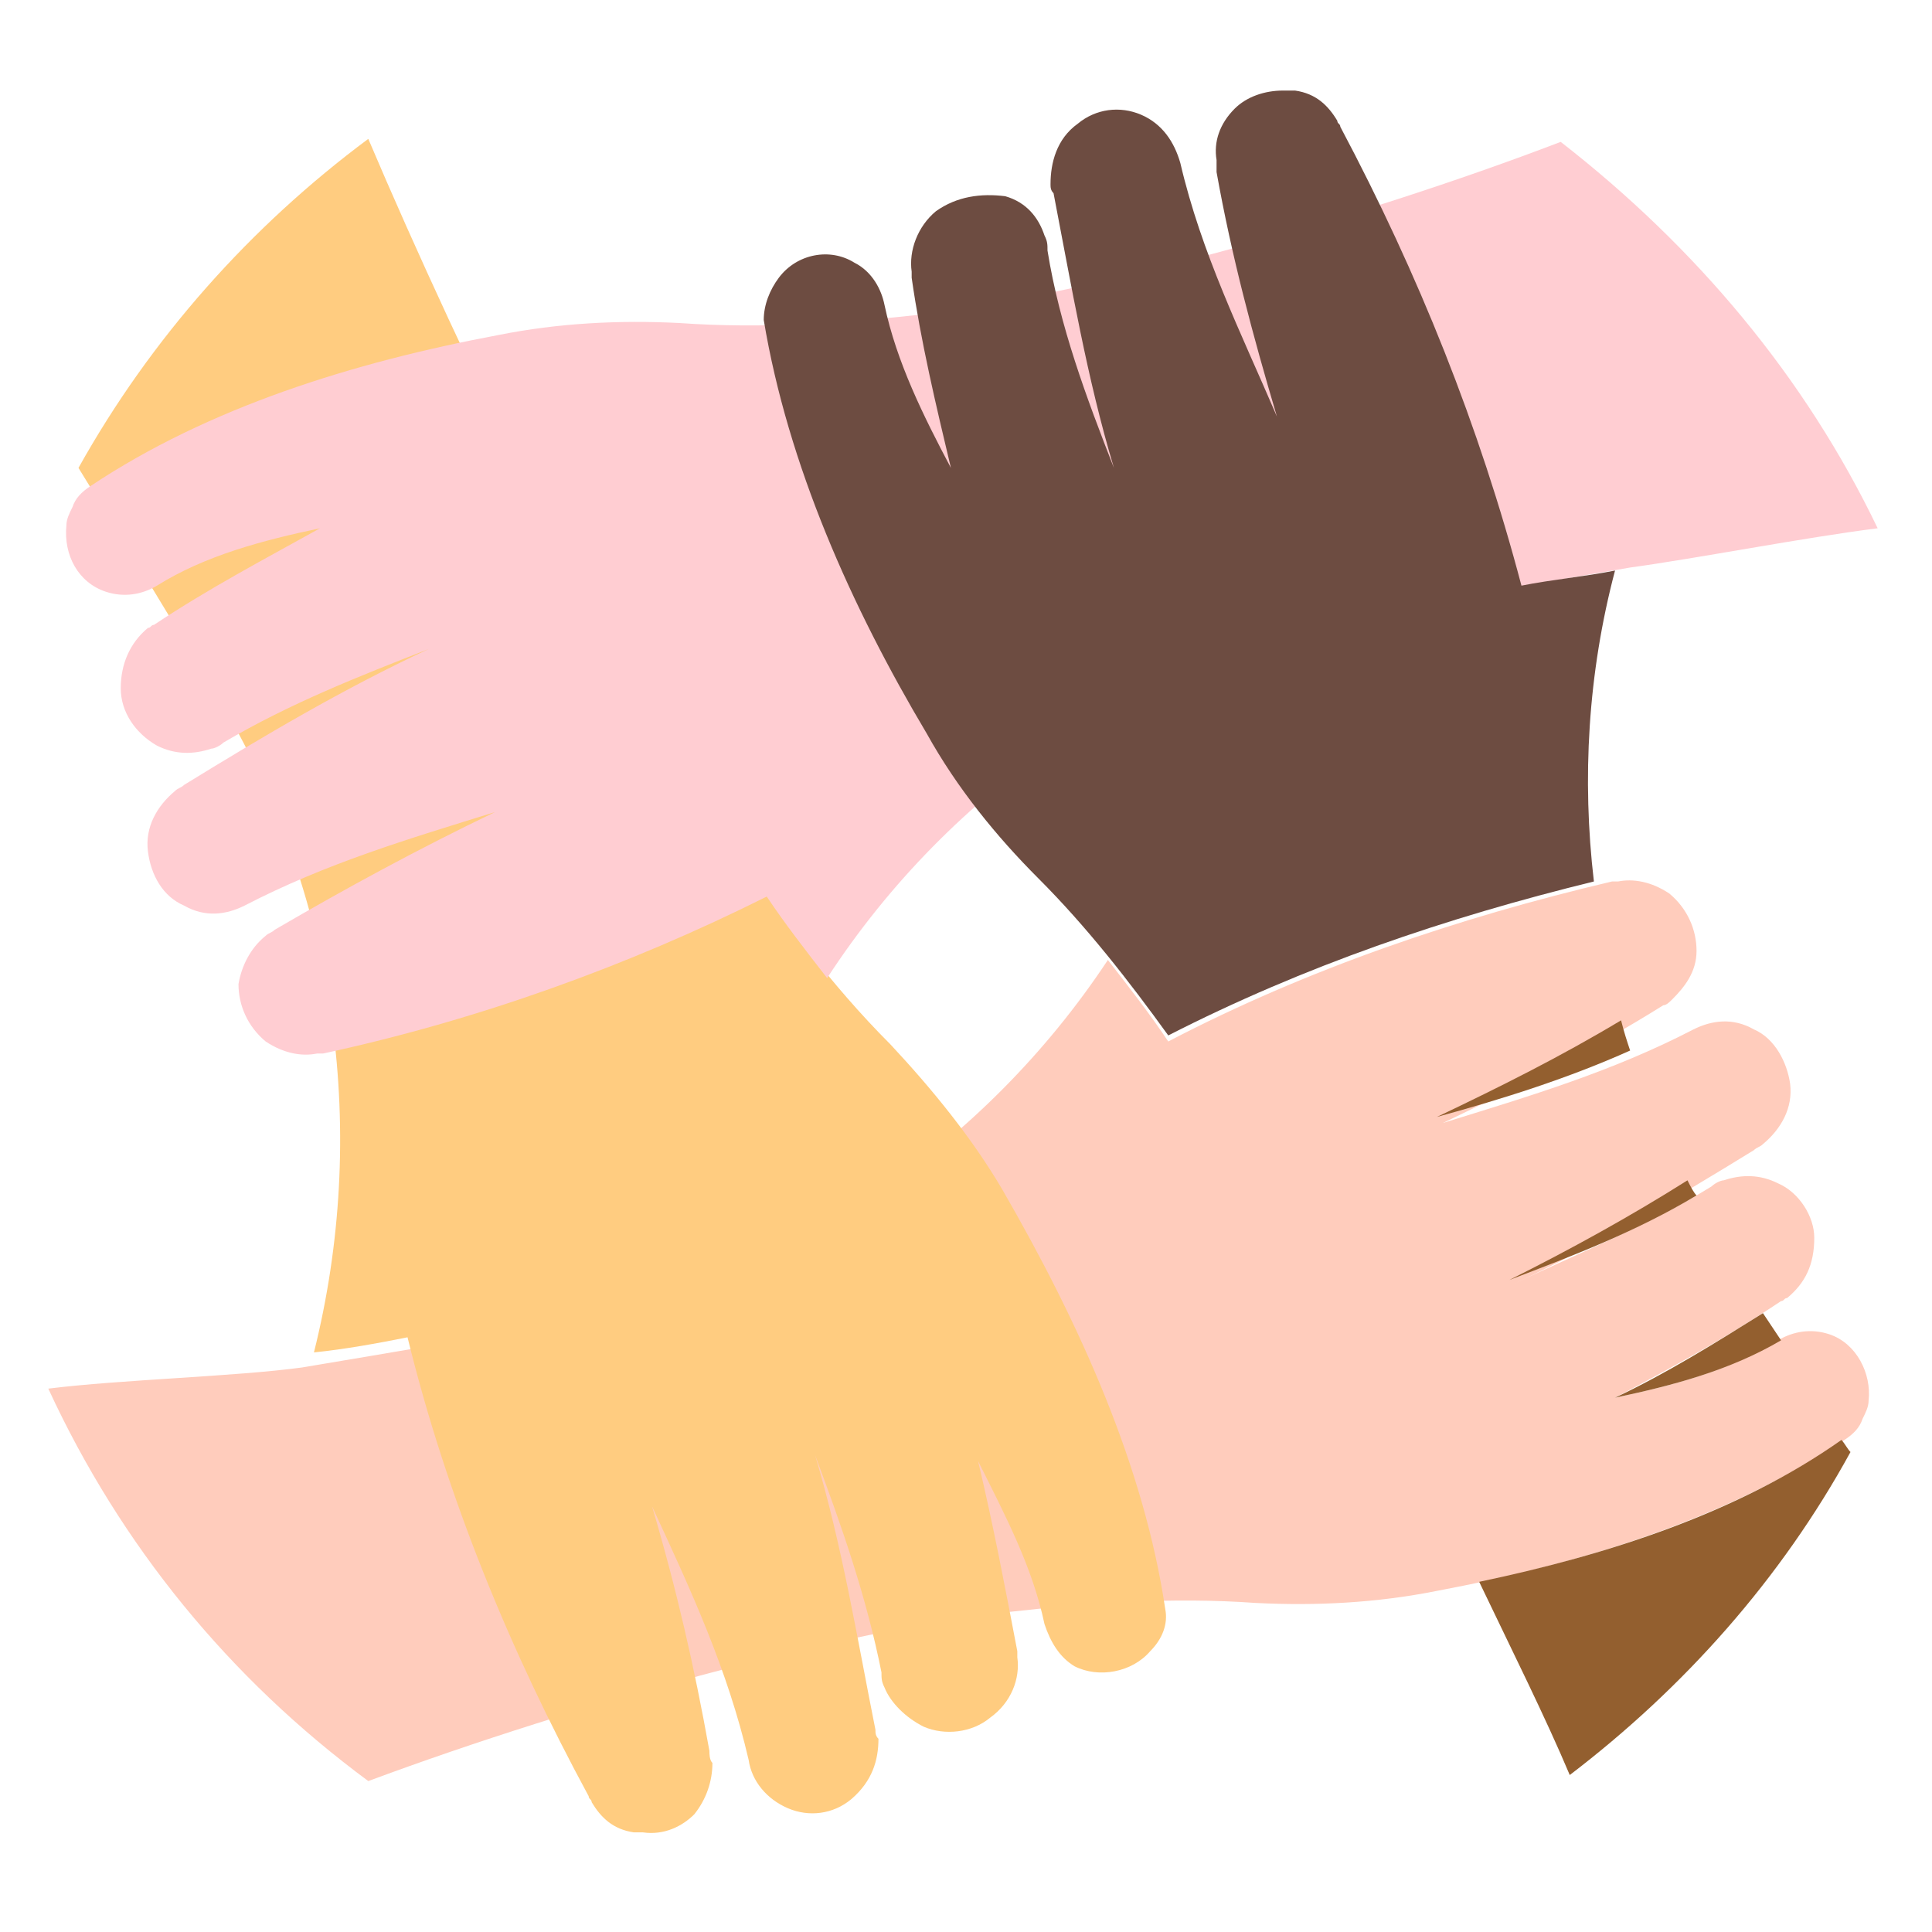
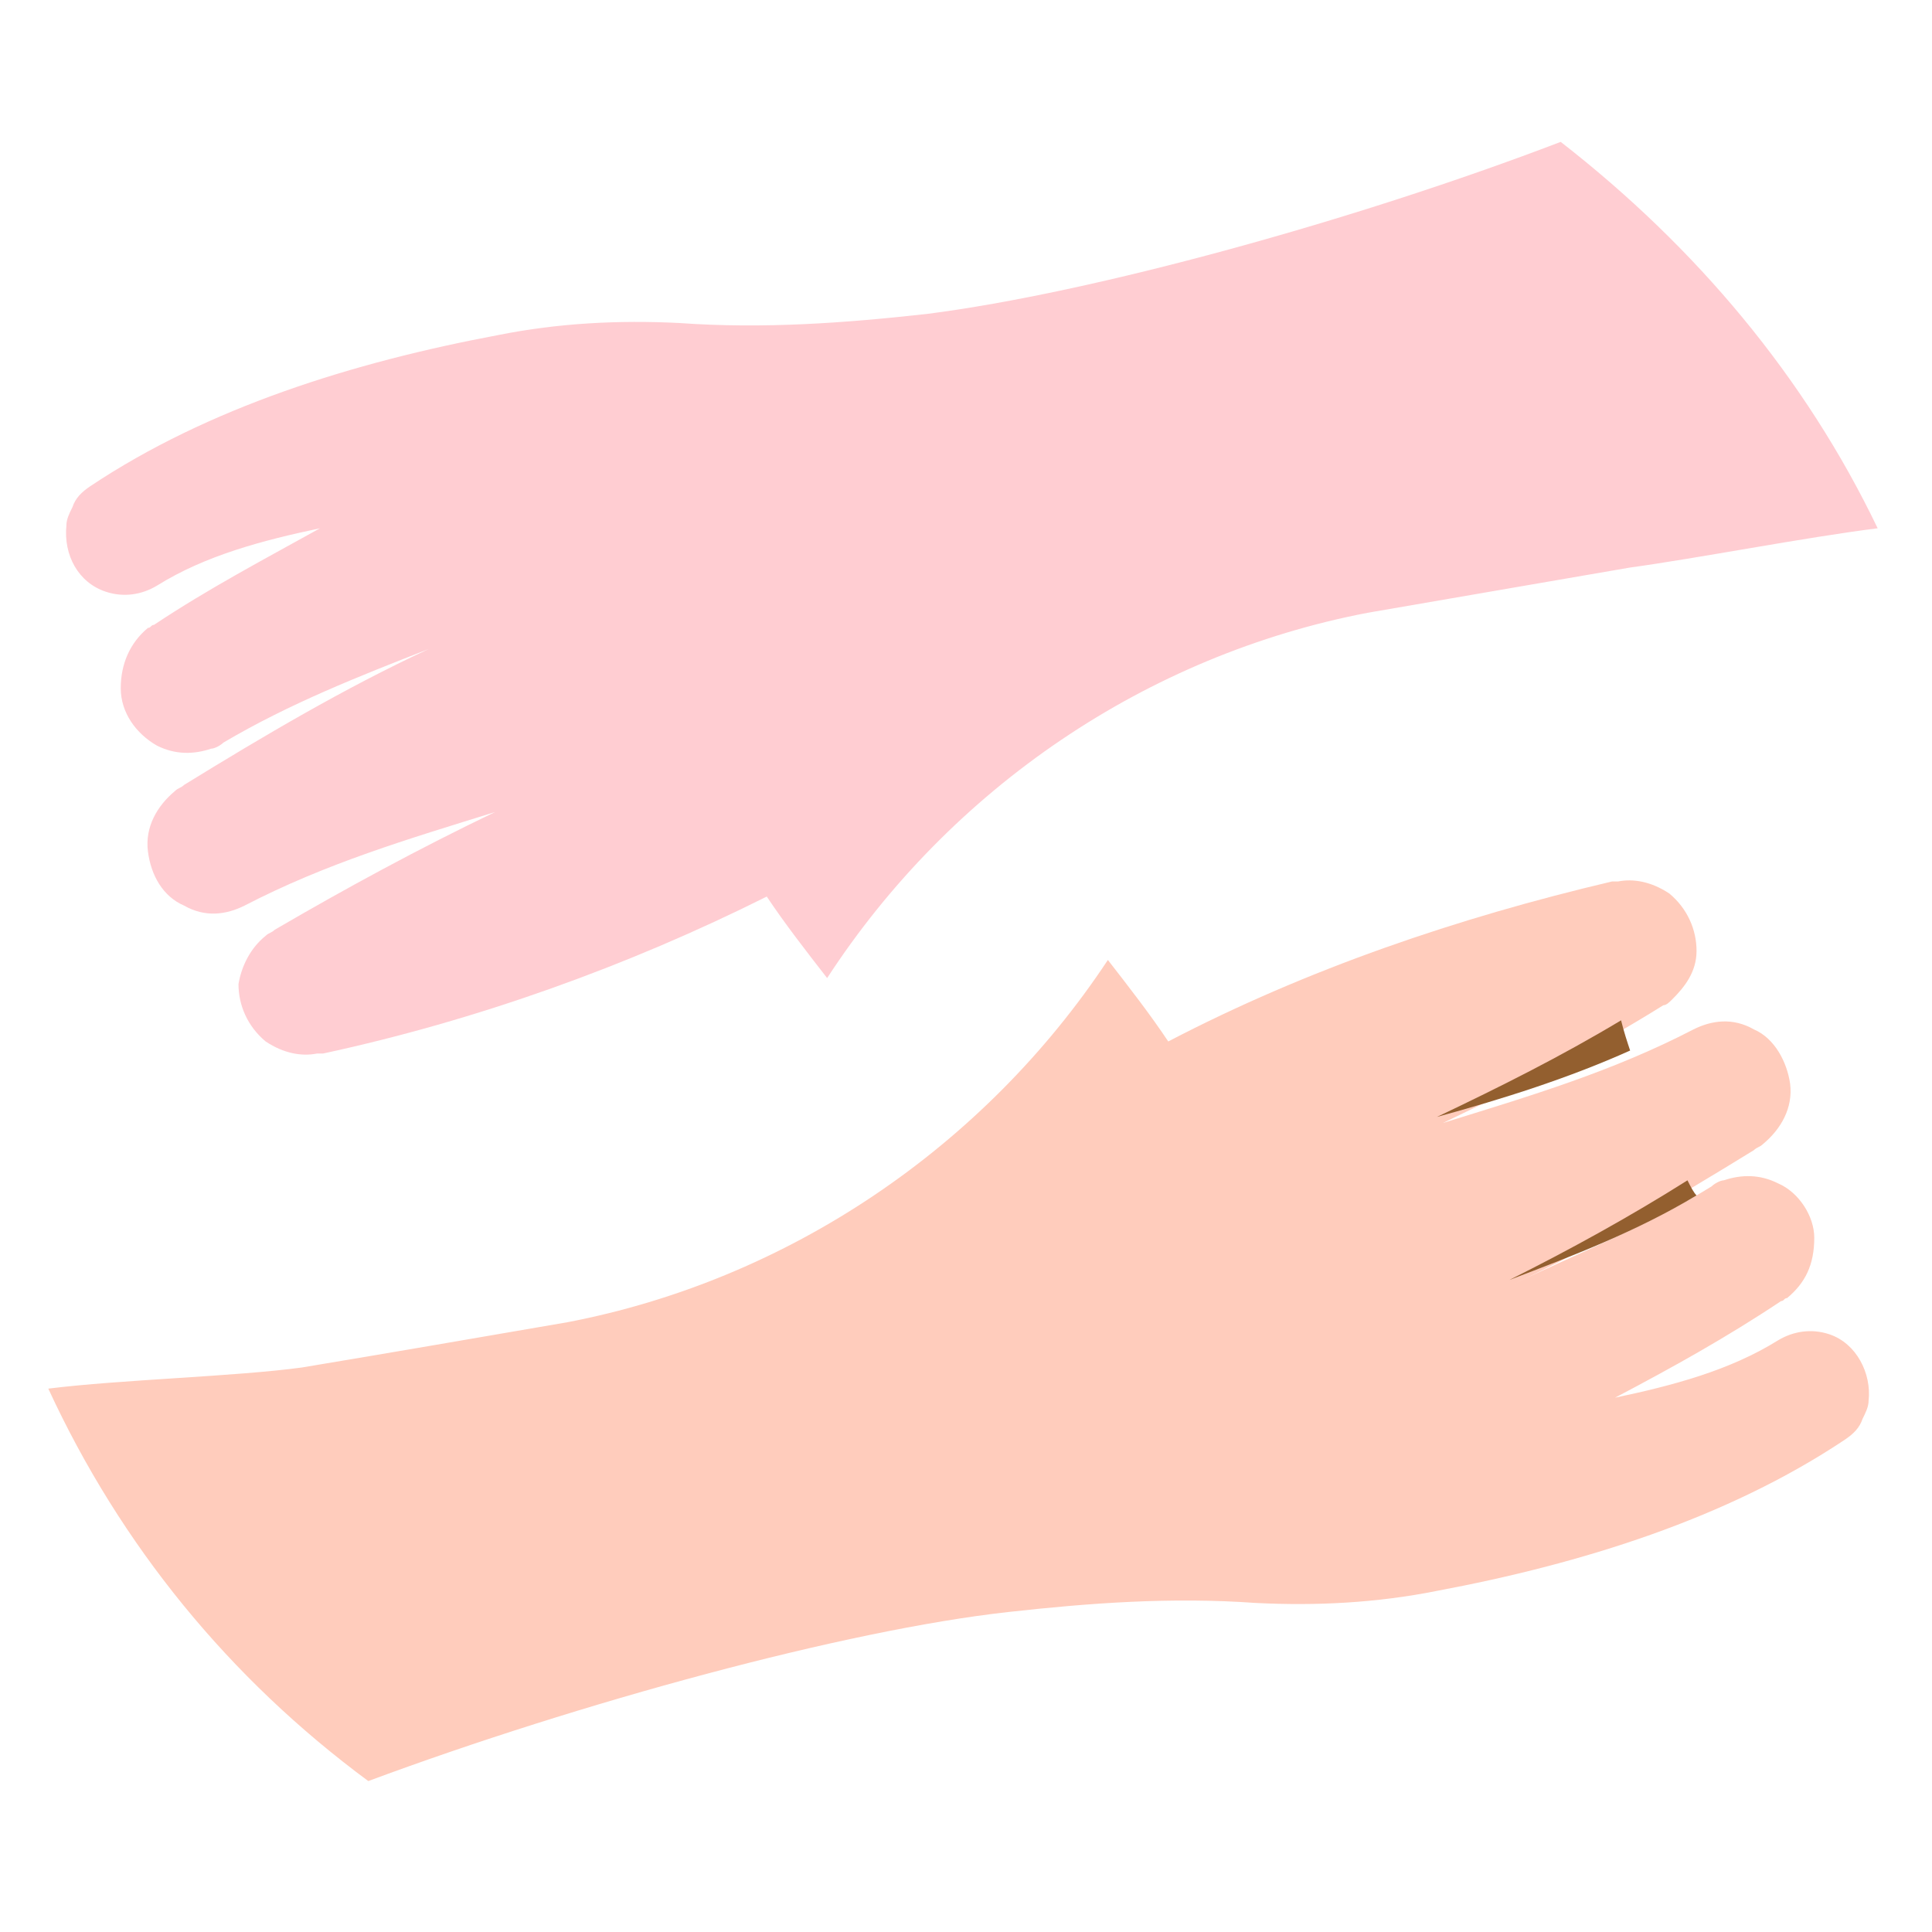
<svg xmlns="http://www.w3.org/2000/svg" viewBox="0 0 64 64" xml:space="preserve">
  <g id="row_4">
    <g id="teamwork">
      <path d="M56.7,39.3c0.1-0.1,0.3-0.2,0.4-0.2c0.6-0.2,1.2-0.2,1.8,0.1c0.7,0.3,1.2,1.1,1.2,1.8c0,0.9-0.3,1.5-0.9,2    c-0.1,0-0.1,0.1-0.2,0.1c-1.8,1.2-3.6,2.2-5.5,3.2c1.9-0.4,3.8-0.9,5.4-1.9c0.5-0.3,1.1-0.4,1.7-0.2c0.9,0.3,1.4,1.3,1.3,2.2    c0,0.2-0.1,0.4-0.2,0.6c-0.1,0.3-0.3,0.5-0.6,0.7c-3.9,2.6-8.7,4.1-13.5,5c-2,0.4-4,0.5-6,0.4c-2.8-0.2-5.5,0-8.2,0.3    c-5.4,0.6-14.2,3-21.2,5.6c-4.6-3.4-8.2-7.8-10.6-13c2.4-0.3,6.2-0.4,8.4-0.7c3-0.5,5.9-1,8.8-1.5c7.3-1.4,13.8-5.8,17.9-12    c0.7,0.9,1.4,1.8,2,2.7c4.6-2.4,9.6-4.1,14.7-5.3c0.1,0,0.1,0,0.2,0c0.5-0.1,1.1,0,1.7,0.4c0.6,0.5,0.9,1.2,0.9,1.9    c0,0.7-0.4,1.2-0.8,1.6c-0.1,0.1-0.2,0.2-0.3,0.2c-2.4,1.5-4.8,2.7-7.3,3.9c2.9-0.9,5.6-1.7,8.3-3.1c0.6-0.3,1.3-0.4,2,0    c0.7,0.3,1.1,1.1,1.2,1.8c0.1,0.8-0.3,1.5-0.9,2c-0.1,0.1-0.2,0.1-0.3,0.2c-2.6,1.6-5.3,3.2-8.1,4.5    C52.3,41.5,54.6,40.6,56.7,39.3z" fill="#FFCCBC" />
-       <path d="M38.6,53.3c0.1,0.5-0.1,1-0.5,1.4c-0.6,0.7-1.7,0.9-2.5,0.5c-0.5-0.3-0.8-0.8-1-1.4    c-0.4-1.9-1.3-3.6-2.2-5.4c0.5,2.1,0.9,4.2,1.3,6.3c0,0.1,0,0.1,0,0.2c0.1,0.7-0.2,1.5-0.9,2c-0.6,0.5-1.5,0.6-2.2,0.3    c-0.6-0.3-1.1-0.8-1.3-1.3c-0.1-0.2-0.1-0.3-0.1-0.5c-0.5-2.5-1.3-4.8-2.2-7.2c0.9,3,1.4,6.1,2,9.1c0,0.1,0,0.2,0.1,0.3    c0,0.7-0.2,1.4-0.9,2c-0.6,0.5-1.4,0.6-2.1,0.3c-0.7-0.3-1.2-0.9-1.3-1.6c-0.7-3-1.9-5.6-3.2-8.4c0.8,2.7,1.4,5.3,1.9,8.1    c0,0.1,0,0.3,0.1,0.4c0,0.6-0.2,1.2-0.6,1.7c-0.4,0.4-1,0.7-1.7,0.6c-0.1,0-0.2,0-0.3,0c-0.7-0.1-1.1-0.5-1.4-1    c0-0.1-0.1-0.1-0.1-0.2c-2.6-4.8-4.7-9.9-6-15.2c-1,0.2-2.1,0.4-3.1,0.5c1.8-7.2,0.8-14.9-3-21.4c-1.6-2.7-3.2-5.3-4.8-7.9    c2.4-4.3,5.7-8,9.6-10.9c3.1,7.3,8.3,18,12.1,23.5c1.6,2.3,3.2,4.5,5.2,6.5c1.4,1.5,2.7,3.1,3.7,4.8    C35.8,43.9,37.9,48.6,38.6,53.3z" fill="#FFCC80" />
      <path d="M62.2,17.5c-2.4,0.3-6,1-8.2,1.3c-2.9,0.5-5.8,1-8.7,1.5c-7.3,1.4-13.8,5.8-17.9,12.1    c-0.7-0.9-1.4-1.8-2-2.7c-4.6,2.3-9.6,4.1-14.7,5.2c-0.1,0-0.1,0-0.2,0c-0.5,0.1-1.1,0-1.7-0.4c-0.6-0.5-0.9-1.2-0.9-1.9    C8,32,8.3,31.4,8.8,31c0.1-0.1,0.2-0.1,0.3-0.2c2.4-1.4,4.8-2.7,7.3-3.9c-2.9,0.9-5.6,1.7-8.3,3.1c-0.6,0.3-1.3,0.4-2,0    c-0.7-0.3-1.1-1-1.2-1.8c-0.1-0.8,0.3-1.5,0.9-2c0.1-0.1,0.2-0.1,0.3-0.2c2.6-1.6,5.3-3.2,8.1-4.5c-2.3,0.9-4.6,1.8-6.8,3.1    c-0.1,0.1-0.3,0.2-0.4,0.2c-0.6,0.2-1.2,0.2-1.8-0.1c-0.7-0.4-1.2-1.1-1.2-1.9c0-0.8,0.3-1.5,0.9-2c0.1,0,0.1-0.1,0.2-0.1    c1.8-1.2,3.7-2.2,5.5-3.2c-1.9,0.4-3.8,0.9-5.4,1.9c-0.5,0.3-1.1,0.4-1.7,0.2c-0.9-0.3-1.4-1.2-1.3-2.2c0-0.2,0.1-0.4,0.2-0.6    c0.1-0.3,0.3-0.5,0.6-0.7c3.9-2.6,8.7-4.1,13.5-5c2-0.4,4-0.5,6-0.4c2.8,0.2,5.5,0,8.2-0.3c5.5-0.7,14.2-3.1,21-5.7    C56.2,8.2,59.8,12.5,62.2,17.5z" fill="#FFCDD2" />
      <g>
-         <path d="M59,44.4c-0.2-0.3-0.4-0.6-0.6-0.9c-1.6,1-3.2,2-4.9,2.8C55.4,45.9,57.3,45.4,59,44.4     C59,44.4,59,44.4,59,44.4z" fill="#935F2F" />
        <path d="M55.9,39.1c-1.9,1.2-3.9,2.3-5.9,3.3c2.1-0.8,4.2-1.6,6.2-2.8C56.1,39.5,56,39.3,55.9,39.1z" fill="#935F2F" />
        <path d="M54,34.8c-0.1-0.3-0.2-0.6-0.3-1c-2,1.2-4,2.2-6.1,3.2C49.8,36.4,52,35.7,54,34.8z" fill="#935F2F" />
-         <path d="M30.7,24.3c1,1.8,2.3,3.4,3.7,4.8c1.6,1.6,3,3.4,4.3,5.2c4.5-2.3,9.2-3.9,14.1-5.1     c-0.4-3.4-0.2-6.9,0.7-10.3c-1,0.2-2.1,0.3-3.1,0.5C49,14.1,47,9.1,44.4,4.2c0-0.1-0.1-0.1-0.1-0.2c-0.3-0.5-0.7-0.9-1.4-1     c-0.1,0-0.3,0-0.4,0c-0.6,0-1.2,0.2-1.6,0.6c-0.5,0.5-0.7,1.1-0.6,1.7c0,0.1,0,0.3,0,0.4c0.5,2.8,1.2,5.4,2,8.1     c-1.2-2.8-2.5-5.4-3.2-8.4c-0.2-0.7-0.6-1.3-1.3-1.6c-0.7-0.3-1.5-0.2-2.1,0.3c-0.7,0.5-0.9,1.3-0.9,2c0,0.1,0,0.2,0.1,0.3     c0.6,3.1,1.1,6.1,2,9.1c-0.9-2.3-1.8-4.7-2.2-7.2c0-0.2,0-0.3-0.1-0.5c-0.2-0.6-0.6-1.1-1.3-1.3C32.5,6.4,31.7,6.5,31,7     c-0.6,0.5-0.9,1.3-0.8,2c0,0.1,0,0.1,0,0.2c0.3,2.1,0.8,4.2,1.3,6.3c-0.9-1.7-1.8-3.5-2.2-5.4c-0.1-0.5-0.4-1.1-1-1.4     c-0.8-0.5-1.9-0.3-2.5,0.5c-0.3,0.4-0.5,0.9-0.5,1.4C26.1,15.4,28.2,20.1,30.7,24.3z" fill="#6D4C41" />
-         <path d="M49,52.4c1.1,2.3,2.2,4.5,3,6.4c3.8-2.9,7-6.5,9.3-10.7c-0.1-0.1-0.2-0.3-0.3-0.4     C57.6,50.1,53.3,51.5,49,52.4z" fill="#935F2F" />
      </g>
    </g>
  </g>
  <g id="row_3" />
  <g id="row_2" />
  <g id="row_1" />
</svg>